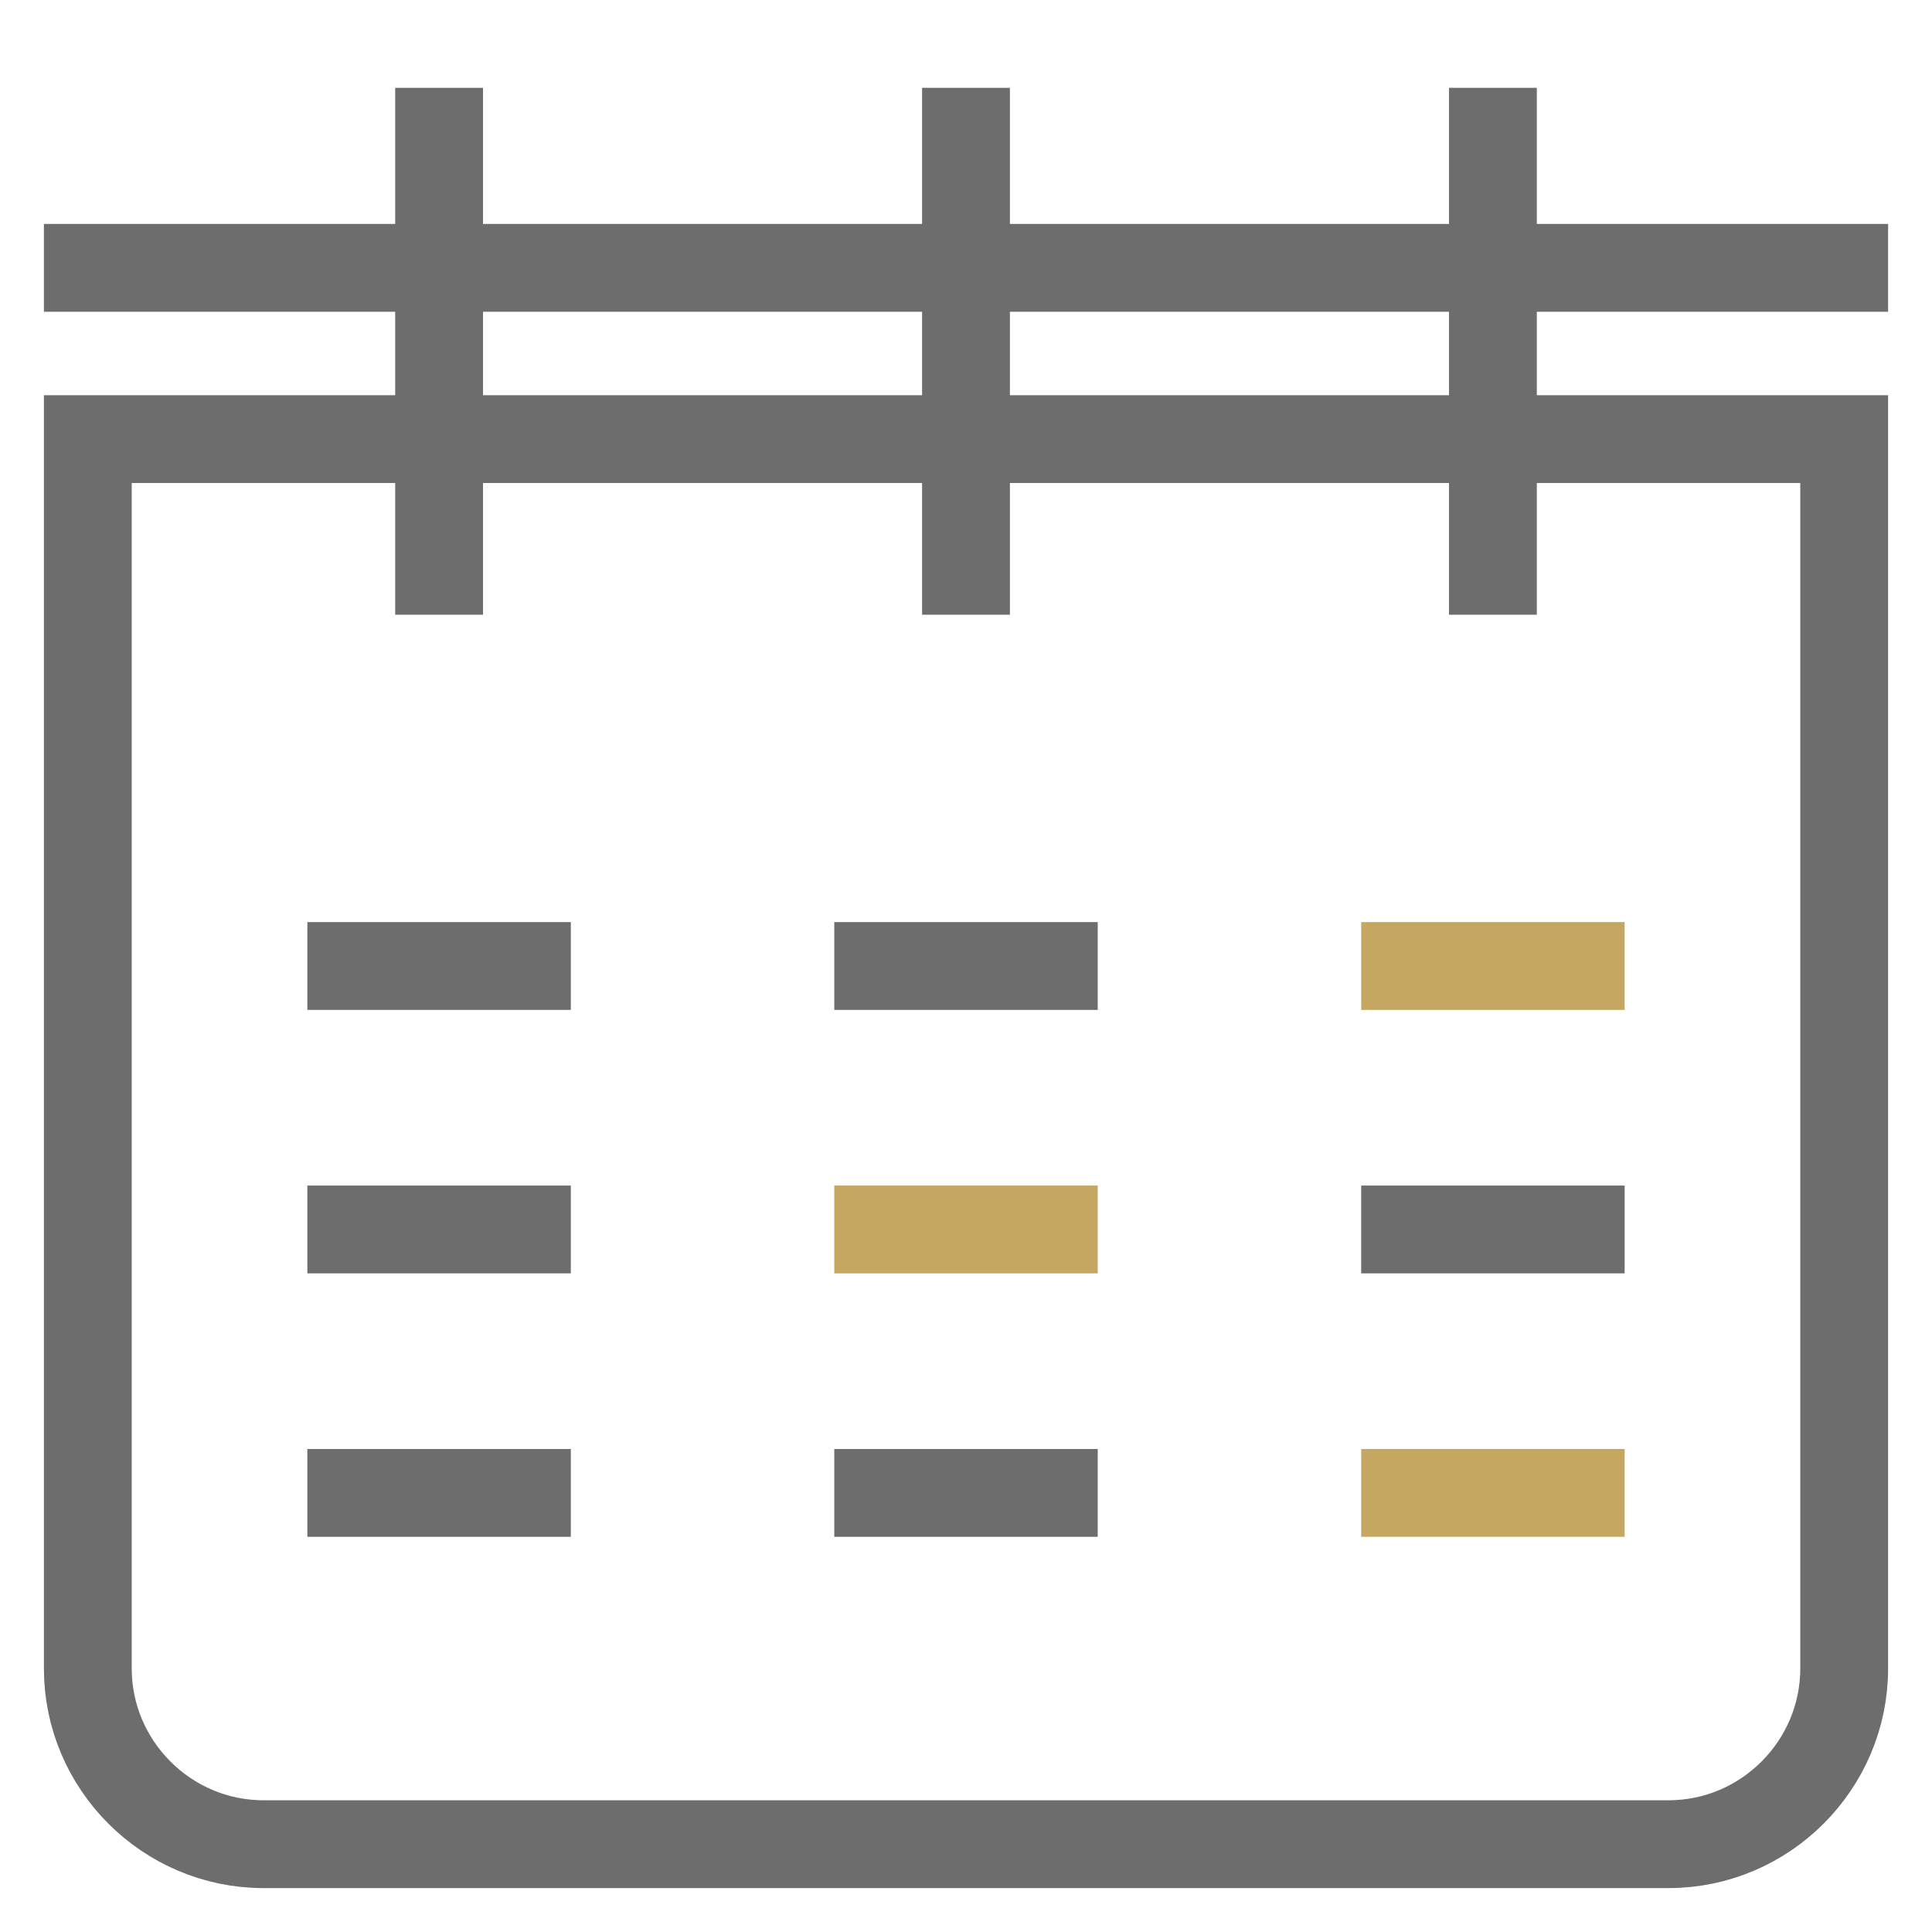
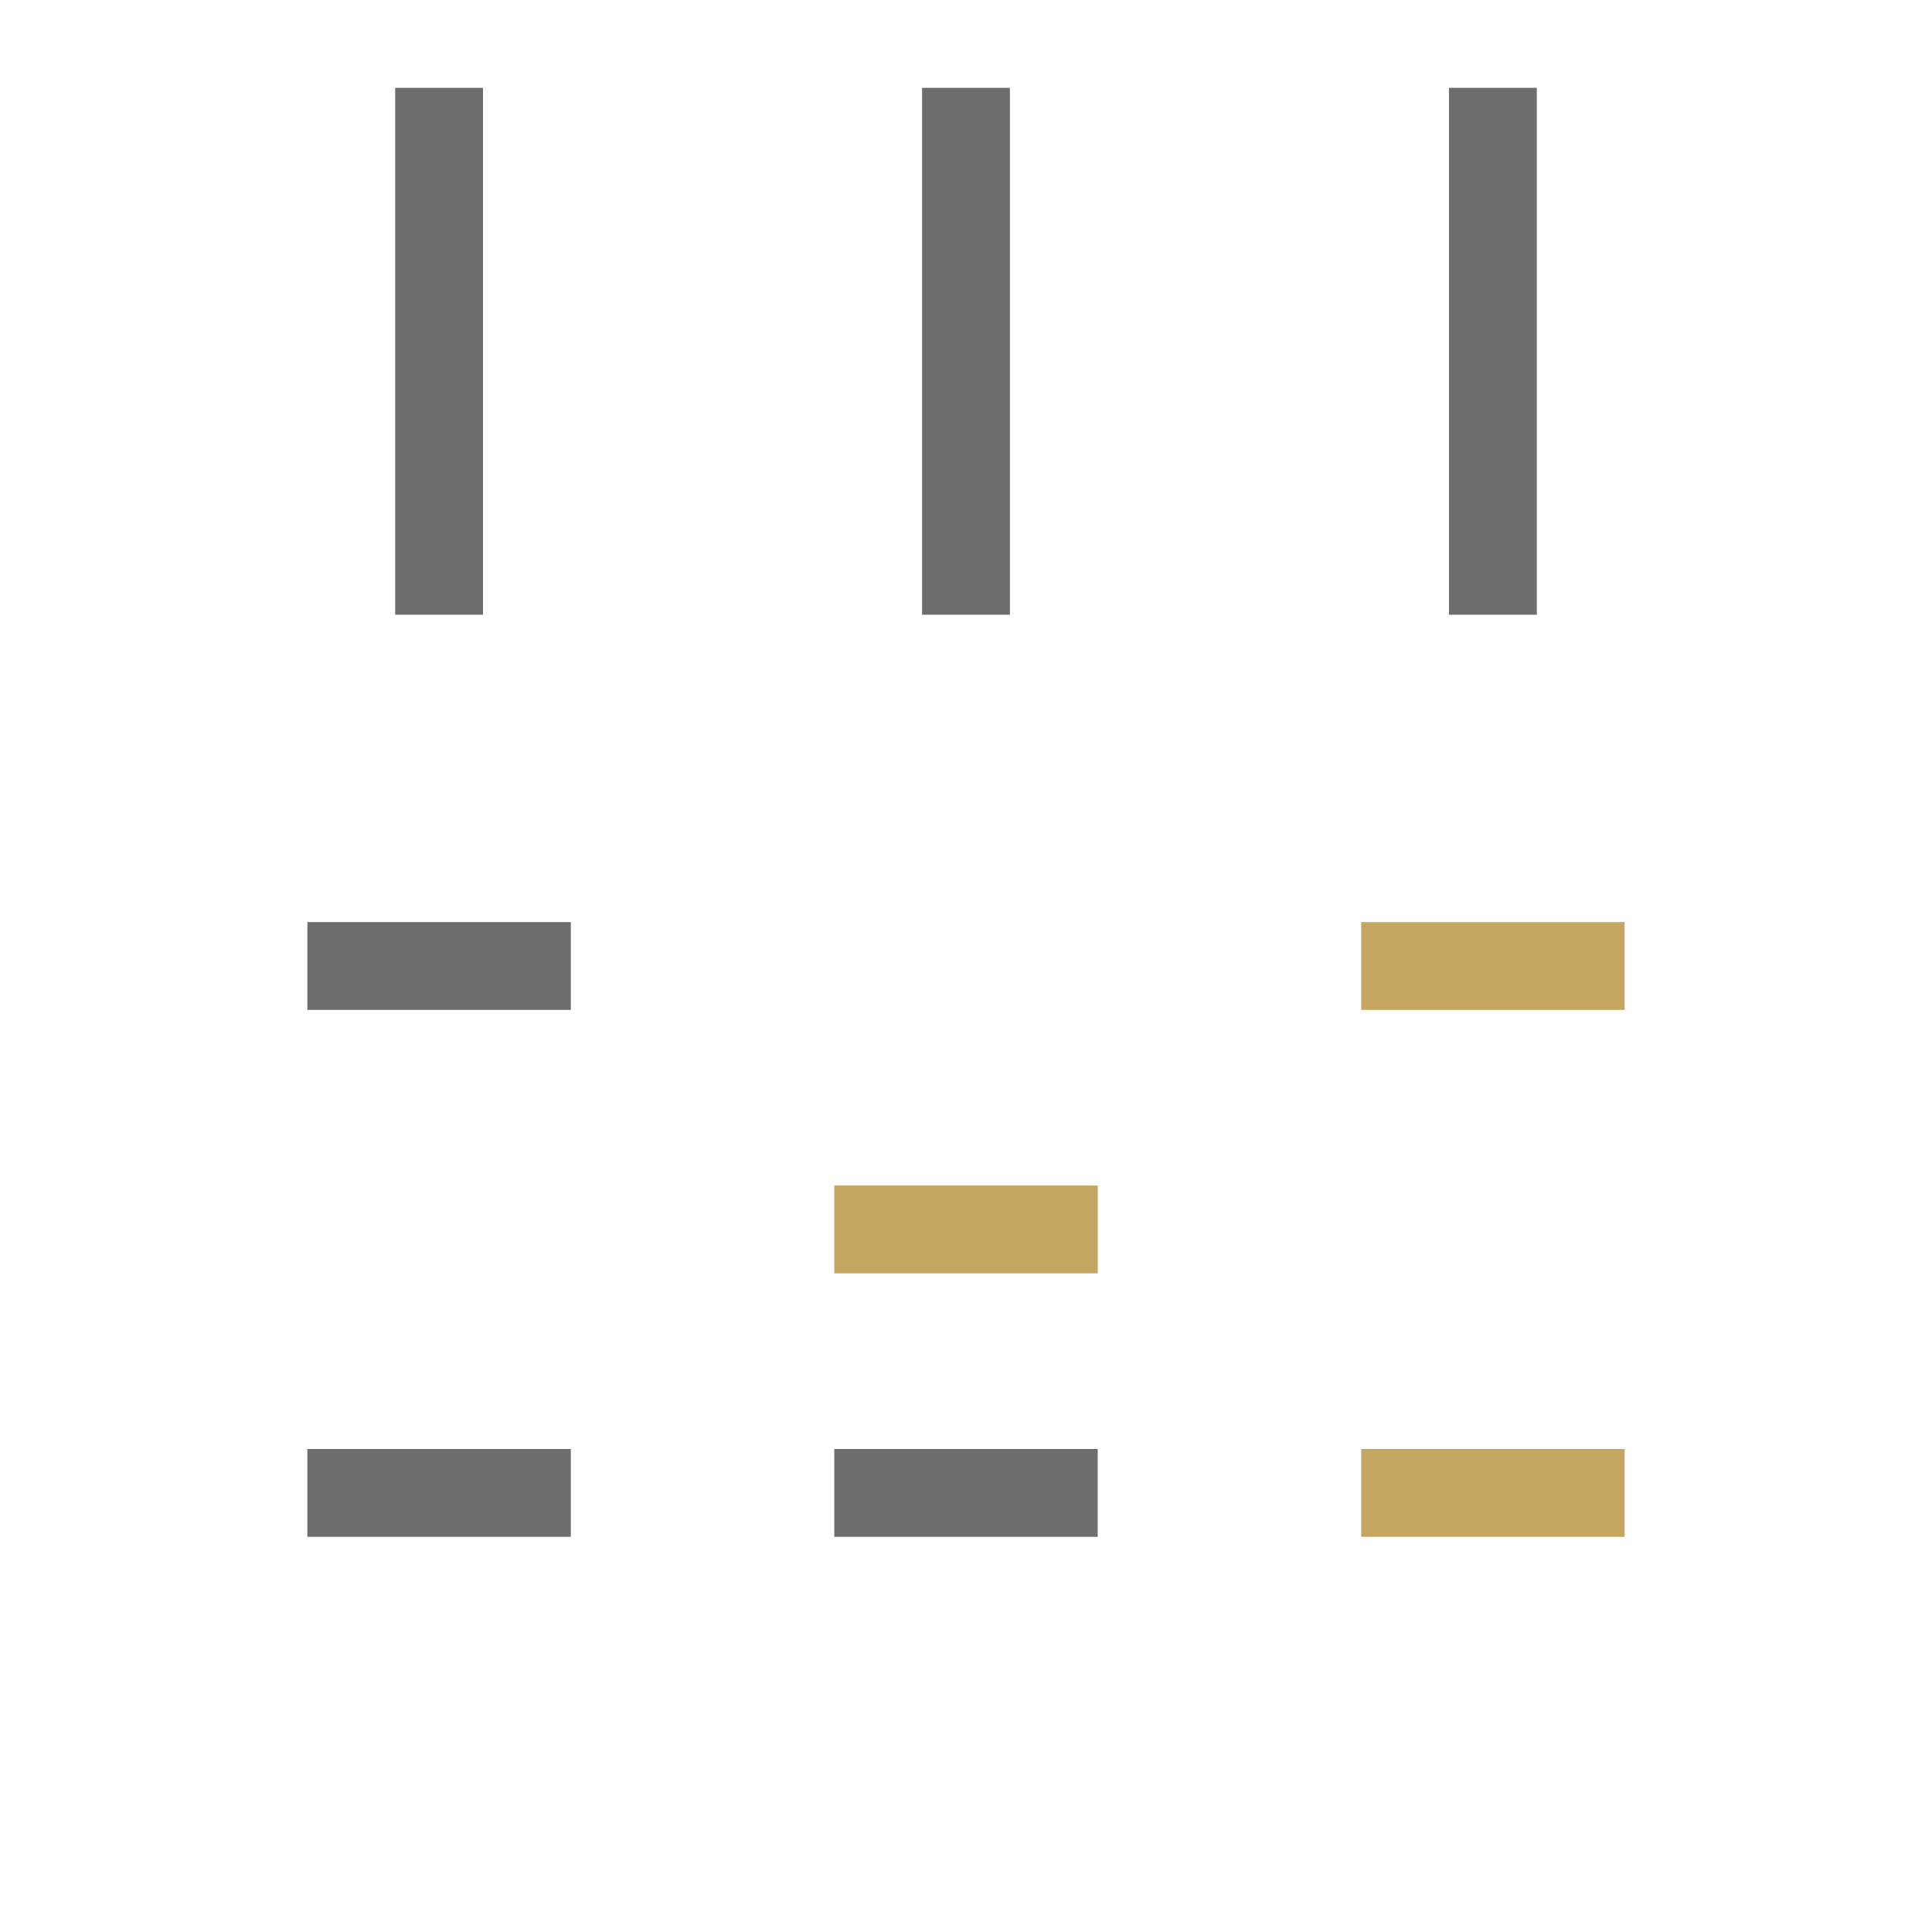
<svg xmlns="http://www.w3.org/2000/svg" version="1.1" id="ico" x="0px" y="0px" width="44px" height="44px" viewBox="0 0 44 44" style="enable-background:new 0 0 44 44;" xml:space="preserve">
  <style type="text/css">
	.st0{fill:none;stroke:#6D6D6D;stroke-width:2;stroke-miterlimit:10;}
	.st1{fill:none;stroke:#C5A762;stroke-width:2;stroke-miterlimit:10;}
</style>
-   <path class="st0" d="M38,42H6c-2.2,0-4-1.8-4-4V10h40v28C42,40.2,40.2,42,38,42z" />
  <line class="st0" x1="10" y1="14" x2="10" y2="2" />
  <line class="st0" x1="22" y1="14" x2="22" y2="2" />
  <line class="st0" x1="34" y1="14" x2="34" y2="2" />
-   <line class="st0" x1="19" y1="22" x2="25" y2="22" />
  <line class="st0" x1="19" y1="34" x2="25" y2="34" />
  <line class="st1" x1="19" y1="28" x2="25" y2="28" />
  <line class="st1" x1="31" y1="22" x2="37" y2="22" />
  <line class="st1" x1="31" y1="34" x2="37" y2="34" />
-   <line class="st0" x1="31" y1="28" x2="37" y2="28" />
  <line class="st0" x1="7" y1="22" x2="13" y2="22" />
  <line class="st0" x1="7" y1="34" x2="13" y2="34" />
-   <line class="st0" x1="7" y1="28" x2="13" y2="28" />
-   <line class="st0" x1="1" y1="6.1" x2="43" y2="6.1" />
</svg>